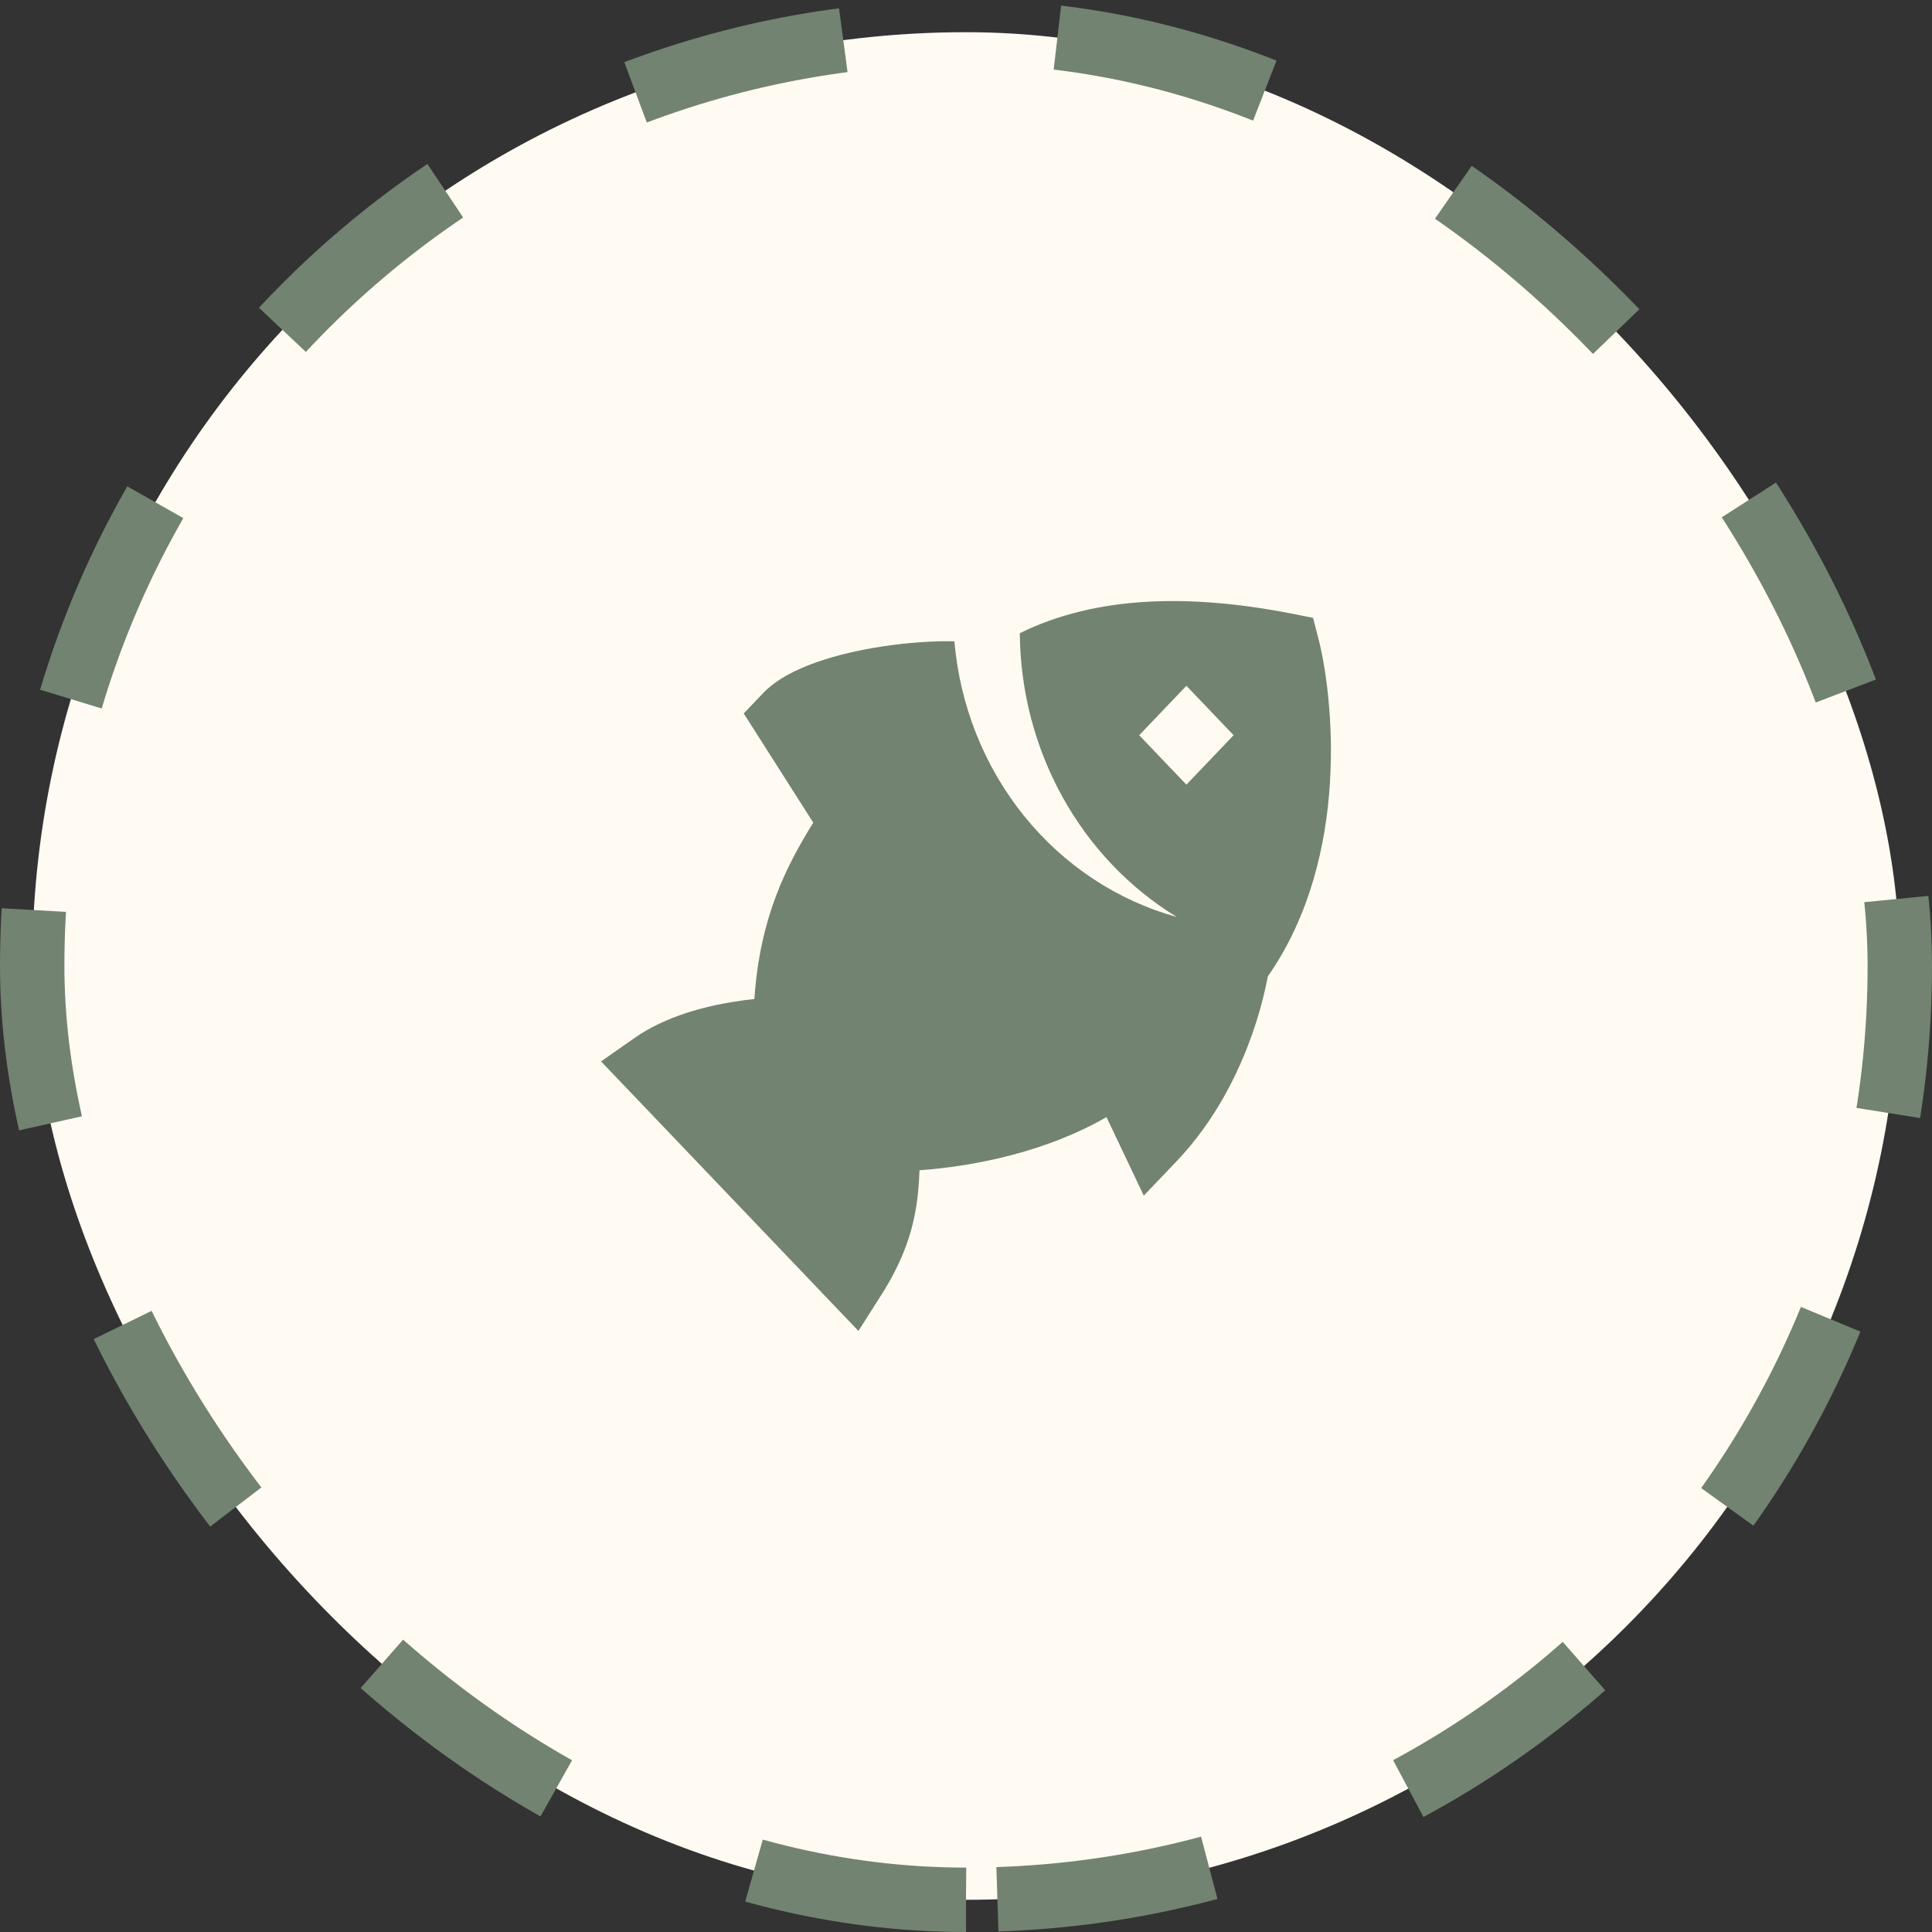
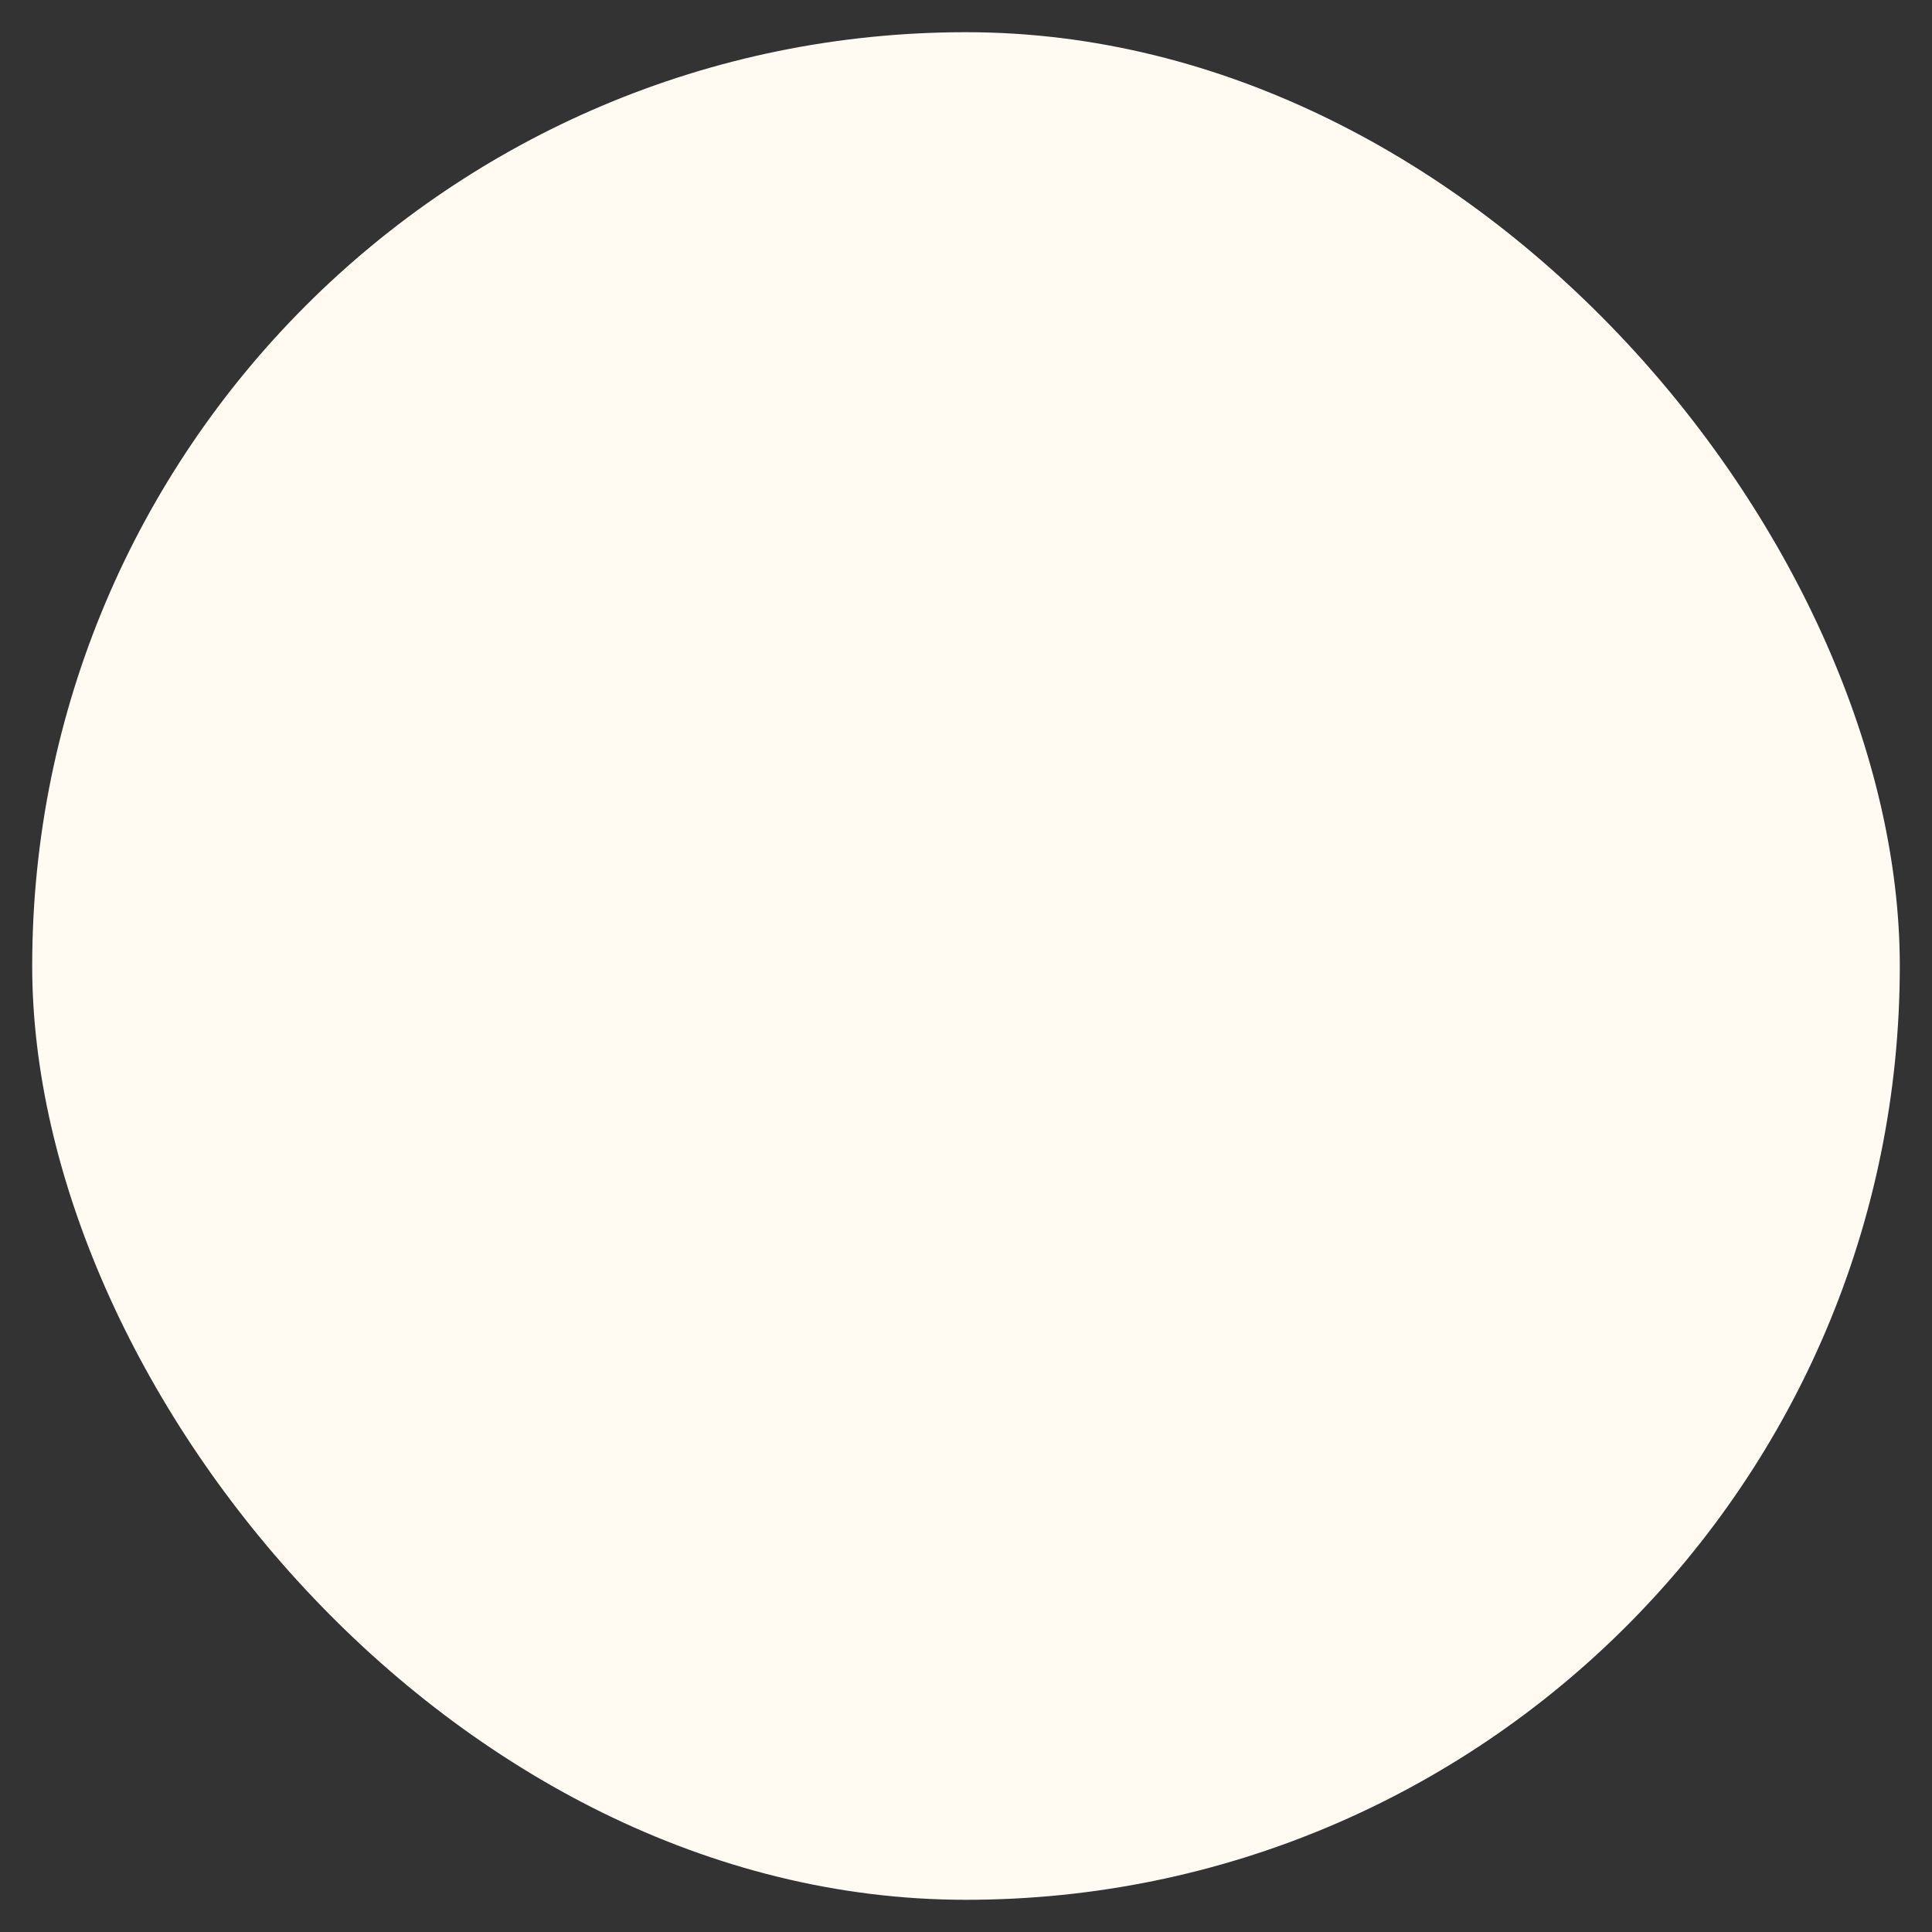
<svg xmlns="http://www.w3.org/2000/svg" width="90" height="90" viewBox="0 0 90 90" fill="none">
  <rect x="0" y="0" width="90" height="90" fill="#333333" stroke="none" />
  <rect x="88.5" y="88.5" width="87" height="87" rx="43.5" transform="rotate(-180 88.5 88.5)" fill="#FFFBF3" />
-   <rect x="88.5" y="88.5" width="87" height="87" rx="43.5" transform="rotate(-180 88.5 88.5)" stroke="#728371" stroke-width="3" stroke-dasharray="10 10" />
-   <path d="M47.507 29.496C47.526 32.174 48.21 34.801 49.492 37.119C50.773 39.437 52.608 41.365 54.817 42.716C52.04 41.948 49.557 40.304 47.704 38.007C45.85 35.709 44.718 32.87 44.459 29.875L44.391 29.873C43.366 29.859 42.244 29.942 41.158 30.106C40.075 30.268 38.99 30.515 38.048 30.845C37.155 31.159 36.196 31.611 35.546 32.292L34.646 33.235L37.885 38.322C36.623 40.364 35.401 42.729 35.142 46.537C34.845 46.569 34.523 46.612 34.177 46.667C32.847 46.88 31.023 47.332 29.575 48.342L28 49.444L39.989 62L41.038 60.35C41.912 58.977 42.389 57.766 42.627 56.516C42.756 55.844 42.811 55.178 42.834 54.515C45.478 54.325 48.789 53.629 51.544 52.039L53.282 55.697L54.807 54.099C56.651 52.166 57.725 49.902 58.335 48.161C58.643 47.29 58.885 46.396 59.06 45.486C61.054 42.625 61.779 39.291 61.954 36.464C62.136 33.527 61.737 30.983 61.421 29.764L61.166 28.781L60.21 28.592C55.38 27.643 51.036 27.759 47.507 29.496ZM57.466 34.249L55.267 36.552L53.068 34.249L55.267 31.946L57.466 34.249Z" fill="#728371" />
</svg>